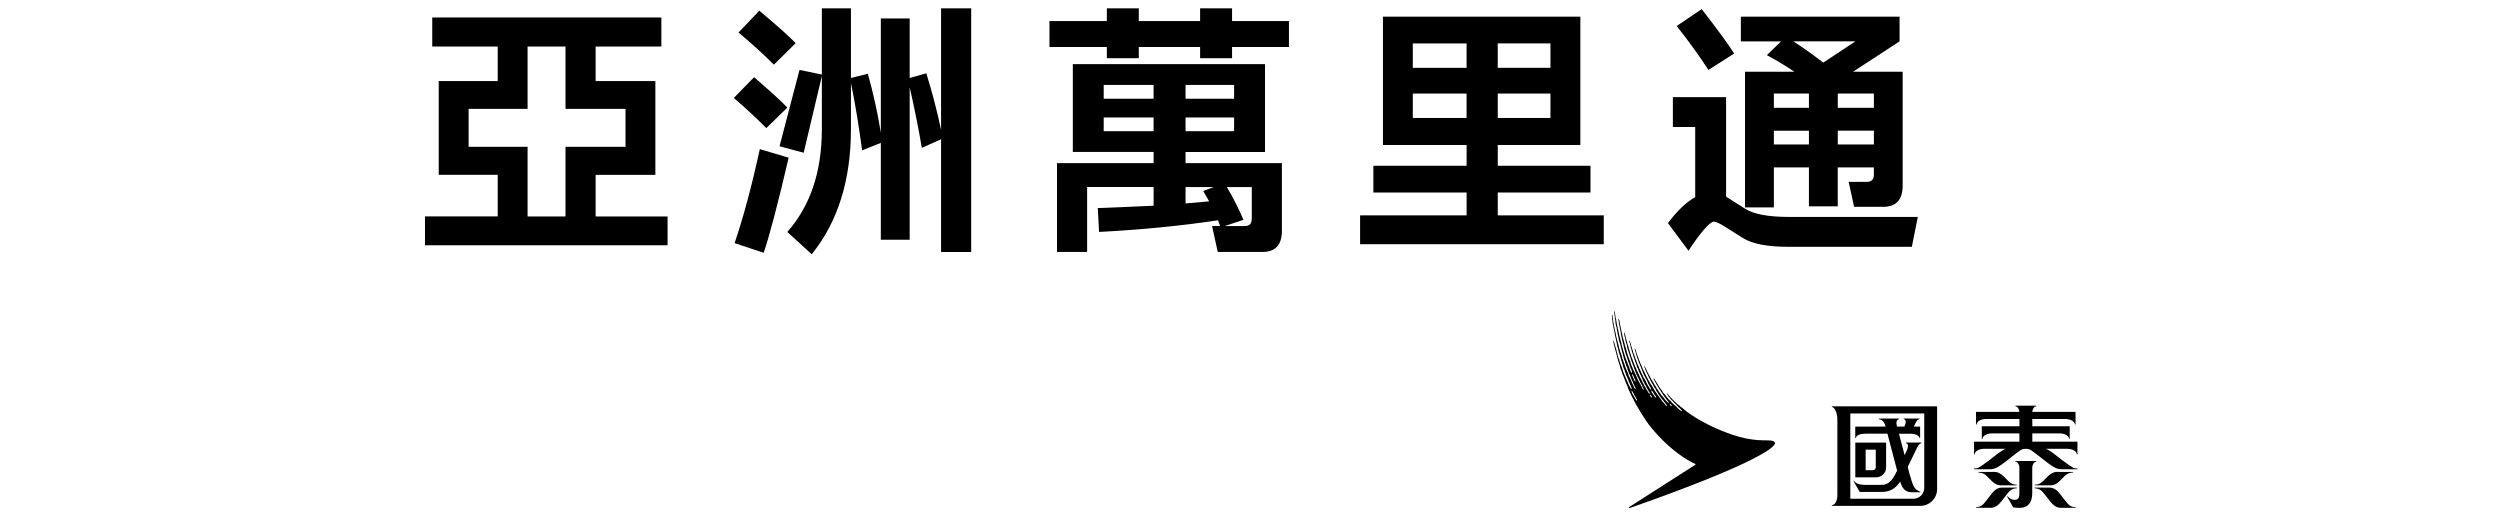
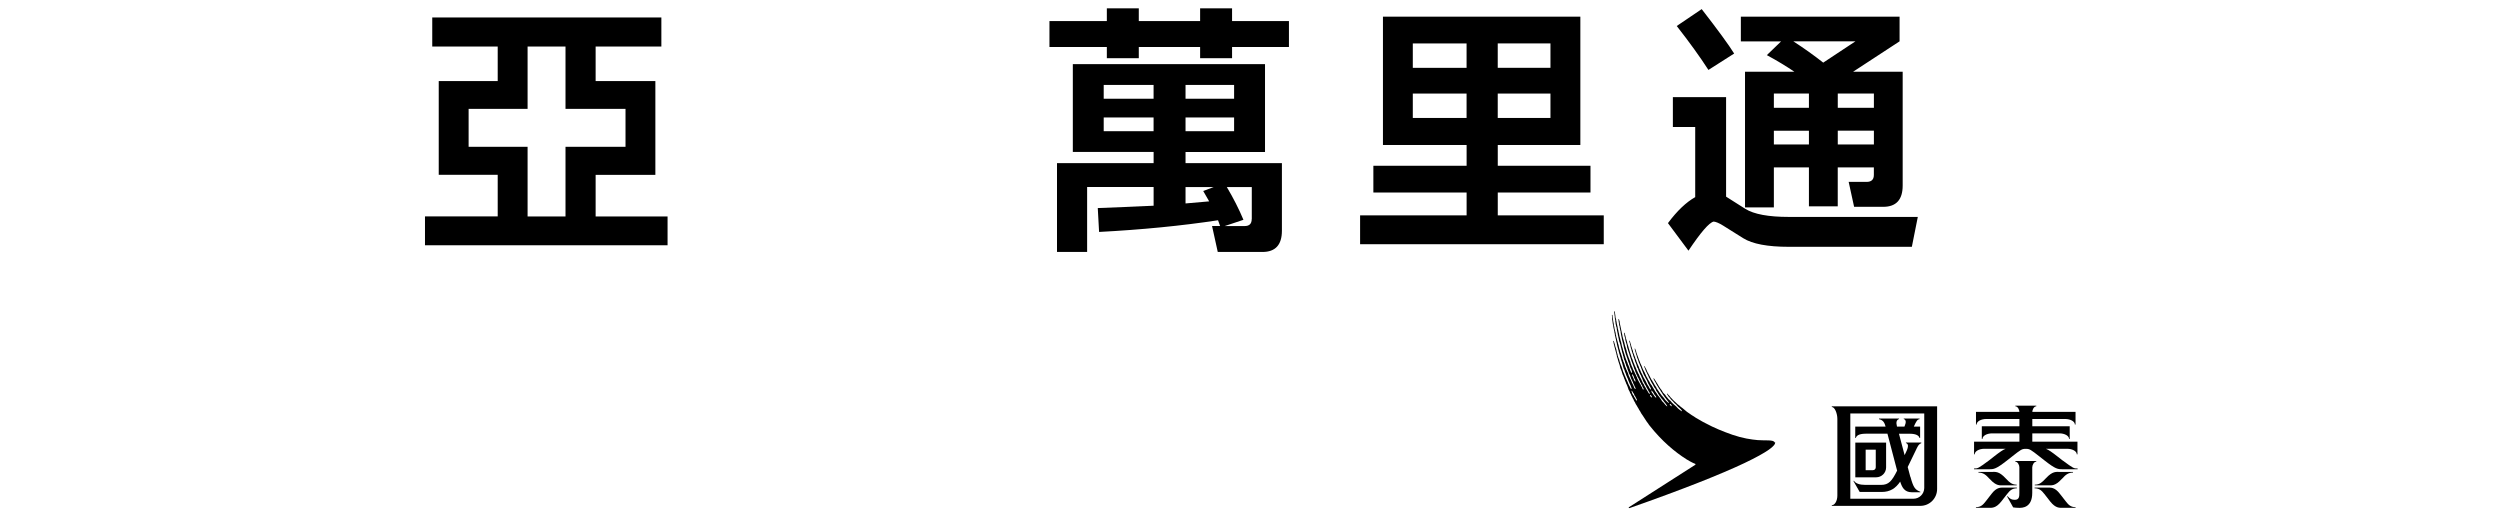
<svg xmlns="http://www.w3.org/2000/svg" width="300" height="62" viewBox="0 0 300 62" fill="none">
  <g clip-path="url(#clip0_27_1307)">
    <path d="M200.6 48.746C200.525 48.754 200.438 48.642 200.401 48.588C200.389 48.572 200.347 48.485 200.36 48.473C200.376 48.456 200.459 48.489 200.484 48.506C200.542 48.551 200.587 48.613 200.616 48.725C200.616 48.741 200.604 48.746 200.595 48.746M198.738 47.716C198.685 47.732 198.56 47.587 198.527 47.529C198.457 47.43 198.395 47.323 198.321 47.228C198.254 47.137 198.184 47.075 198.167 46.926C198.167 46.905 198.155 46.859 198.167 46.859C198.238 46.868 198.308 46.992 198.341 47.041C198.37 47.079 198.399 47.112 198.424 47.145C198.453 47.199 198.474 47.265 198.507 47.314C198.552 47.377 198.606 47.43 198.651 47.492C198.676 47.525 198.709 47.554 198.726 47.6C198.738 47.625 198.759 47.707 198.742 47.716M198.209 47.695C198.172 47.687 198.151 47.666 198.126 47.645C198.06 47.596 198.006 47.517 198.006 47.41C198.006 47.393 198.006 47.389 198.019 47.389C198.097 47.389 198.18 47.509 198.209 47.567C198.217 47.587 198.238 47.633 198.234 47.662C198.234 47.683 198.225 47.691 198.213 47.695M196.434 48.051C196.434 48.051 196.426 48.071 196.41 48.071C196.327 48.067 196.302 47.943 196.265 47.885C196.232 47.84 196.207 47.786 196.178 47.74C196.153 47.703 196.124 47.67 196.108 47.633C196.083 47.583 196.079 47.529 196.046 47.488C196.029 47.463 196.004 47.443 195.988 47.422C195.942 47.36 195.901 47.298 195.868 47.219C195.859 47.186 195.855 47.161 195.847 47.132C195.831 47.087 195.81 47.033 195.793 46.983C195.785 46.955 195.781 46.909 195.785 46.892C195.785 46.884 195.793 46.876 195.797 46.88C195.859 46.892 195.926 47.05 195.955 47.103C195.992 47.166 196.046 47.215 196.079 47.277C196.104 47.339 196.112 47.41 196.145 47.463C196.17 47.505 196.207 47.542 196.236 47.583C196.273 47.633 196.294 47.707 196.323 47.761C196.352 47.827 196.397 47.881 196.422 47.943C196.434 47.972 196.439 48.022 196.43 48.051M196.104 45.631C196.087 45.602 196.075 45.569 196.062 45.54C196.046 45.503 196.046 45.47 196.033 45.441C195.984 45.325 195.93 45.205 195.876 45.093C195.855 45.048 195.826 44.961 195.847 44.907C195.847 44.899 195.868 44.907 195.876 44.907C195.893 44.928 195.905 44.936 195.922 44.953C195.934 44.969 195.938 44.986 195.946 45.002C195.971 45.039 196.004 45.081 196.025 45.118C196.066 45.209 196.075 45.308 196.116 45.395C196.145 45.453 196.186 45.503 196.215 45.561C196.228 45.594 196.236 45.623 196.248 45.66C196.257 45.689 196.252 45.718 196.257 45.739C196.257 45.767 196.257 45.788 196.24 45.788C196.166 45.784 196.141 45.685 196.108 45.631M212.954 53.097C212.855 52.733 211.8 52.89 210.928 52.812C210.138 52.741 209.12 52.596 207.9 52.175C206.758 51.777 205.654 51.322 204.694 50.801C204.694 50.801 204.301 50.594 204.26 50.574C204.182 50.524 204.119 50.491 204.037 50.441C203.991 50.413 203.917 50.367 203.867 50.346C203.797 50.313 203.756 50.28 203.693 50.243C203.636 50.206 203.553 50.164 203.495 50.131C203.404 50.073 203.35 50.036 203.267 49.974C203.218 49.937 203.189 49.924 203.123 49.887C203.081 49.858 203.007 49.817 202.97 49.792C202.891 49.742 202.846 49.697 202.767 49.647C202.717 49.61 202.684 49.589 202.626 49.552C202.568 49.519 202.515 49.474 202.465 49.44C202.436 49.42 202.403 49.395 202.374 49.37C202.316 49.316 202.262 49.267 202.2 49.221C202.147 49.18 202.097 49.126 202.039 49.089C202.006 49.06 201.948 49.01 201.915 48.986C201.828 48.923 201.774 48.878 201.687 48.816C201.634 48.775 201.584 48.717 201.53 48.675C201.464 48.63 201.41 48.576 201.344 48.535C201.303 48.502 201.257 48.464 201.224 48.431C201.179 48.382 201.146 48.349 201.096 48.303C201.063 48.266 201.005 48.224 200.968 48.191C200.91 48.125 200.835 48.055 200.769 48.001C200.724 47.96 200.711 47.939 200.695 47.918C200.682 47.898 200.662 47.877 200.633 47.848L200.571 47.786C200.571 47.786 200.538 47.757 200.492 47.712C200.475 47.695 200.451 47.658 200.426 47.625C200.405 47.596 200.384 47.567 200.372 47.554C200.327 47.505 200.298 47.48 200.269 47.447C200.248 47.422 200.223 47.397 200.194 47.372C200.178 47.352 200.161 47.331 200.153 47.31C200.14 47.29 200.124 47.269 200.112 47.252C200.083 47.219 200.066 47.232 200.058 47.236C200.041 47.252 200.037 47.277 200.058 47.314C200.078 47.356 200.111 47.401 200.132 47.43C200.132 47.438 200.14 47.443 200.145 47.447C200.153 47.463 200.161 47.476 200.165 47.488C200.178 47.509 200.19 47.529 200.202 47.55C200.24 47.596 200.277 47.629 200.306 47.662L200.343 47.699C200.364 47.724 200.384 47.749 200.401 47.773C200.422 47.803 200.438 47.831 200.463 47.86C200.475 47.869 200.484 47.881 200.496 47.898C200.504 47.914 200.517 47.927 200.529 47.943C200.546 47.96 200.566 47.98 200.587 48.001C200.62 48.034 200.653 48.067 200.682 48.092C200.707 48.113 200.732 48.142 200.761 48.166C200.823 48.241 200.893 48.319 200.951 48.39C200.984 48.431 201.042 48.464 201.084 48.493C201.133 48.526 201.162 48.576 201.195 48.617C201.224 48.65 201.278 48.696 201.303 48.733C201.369 48.816 201.414 48.861 201.497 48.919C201.547 48.961 201.588 48.99 201.629 49.043C201.654 49.072 201.725 49.147 201.754 49.176C201.824 49.267 201.853 49.349 201.845 49.349C201.795 49.362 201.679 49.258 201.613 49.217C201.555 49.18 201.547 49.163 201.493 49.122C201.476 49.109 201.394 49.047 201.365 49.014C201.34 48.99 201.278 48.928 201.257 48.899C201.162 48.775 201.125 48.766 201.013 48.663C200.93 48.58 200.831 48.51 200.753 48.435C200.728 48.415 200.703 48.386 200.682 48.361C200.657 48.332 200.624 48.307 200.604 48.286C200.562 48.237 200.517 48.15 200.471 48.113C200.422 48.075 200.389 48.047 200.343 48.009C200.322 48.001 200.31 47.98 200.293 47.964C200.269 47.947 200.24 47.927 200.223 47.902C200.169 47.836 200.116 47.765 200.062 47.699C200.037 47.662 200 47.637 199.975 47.604C199.921 47.529 199.876 47.455 199.822 47.381C199.748 47.281 199.64 47.211 199.566 47.116C199.495 47.017 199.446 46.897 199.379 46.793C199.35 46.744 199.301 46.711 199.268 46.669C199.247 46.64 199.239 46.611 199.218 46.582C199.181 46.529 199.139 46.471 199.098 46.413C199.048 46.342 199.015 46.26 198.966 46.185C198.957 46.173 198.937 46.127 198.912 46.086C198.879 46.045 198.85 46.003 198.817 45.95C198.784 45.896 198.767 45.863 198.742 45.821C198.713 45.784 198.701 45.747 198.68 45.722C198.664 45.697 198.631 45.648 198.618 45.627C198.569 45.561 198.56 45.523 198.511 45.457C198.482 45.42 198.449 45.387 198.428 45.399C198.407 45.416 198.412 45.437 198.42 45.457C198.436 45.515 198.436 45.507 198.461 45.548C198.498 45.614 198.511 45.648 198.552 45.71C198.569 45.743 198.602 45.809 198.631 45.85C198.66 45.887 198.68 45.929 198.701 45.962C198.718 45.999 198.747 46.082 198.78 46.119C198.8 46.144 198.829 46.202 198.846 46.239C198.887 46.318 198.937 46.38 198.978 46.438C199.007 46.487 199.032 46.541 199.057 46.591C199.111 46.673 199.177 46.748 199.23 46.831L199.326 47.004C199.359 47.054 199.404 47.091 199.433 47.141C199.475 47.199 199.495 47.261 199.532 47.319C199.561 47.368 199.603 47.405 199.632 47.455C199.685 47.534 199.735 47.604 199.785 47.678C199.818 47.72 199.855 47.753 199.884 47.794C199.925 47.852 199.958 47.914 200 47.96C200.049 48.009 200.062 48.038 200.103 48.08C200.165 48.154 200.306 48.361 200.285 48.361C200.198 48.373 200.033 48.183 199.958 48.117C199.905 48.063 199.847 48.022 199.81 47.972C199.756 47.894 199.714 47.811 199.661 47.74C199.64 47.712 199.603 47.691 199.586 47.666C199.545 47.616 199.512 47.567 199.466 47.521C199.446 47.505 199.425 47.492 199.412 47.472C199.342 47.381 199.288 47.29 199.218 47.199C199.193 47.161 199.156 47.128 199.131 47.091C199.111 47.062 199.098 47.033 199.077 47C199.053 46.959 199.015 46.917 198.991 46.876C198.97 46.847 198.957 46.814 198.937 46.789C198.904 46.731 198.854 46.686 198.817 46.632C198.788 46.587 198.784 46.533 198.755 46.483C198.68 46.371 198.598 46.256 198.527 46.14C198.511 46.111 198.498 46.078 198.482 46.045C198.424 45.954 198.37 45.854 198.308 45.759C198.287 45.726 198.279 45.685 198.254 45.656C198.23 45.61 198.188 45.581 198.163 45.54C198.139 45.507 198.13 45.474 198.114 45.441C198.093 45.391 198.064 45.342 198.039 45.3C198.023 45.267 198.014 45.238 197.998 45.213C197.932 45.106 197.87 44.99 197.816 44.866C197.783 44.8 197.737 44.746 197.708 44.68C197.675 44.609 197.642 44.535 197.609 44.469C197.588 44.423 197.572 44.374 197.559 44.328C197.522 44.249 197.468 44.187 197.435 44.113C197.411 44.063 197.398 44.014 197.377 43.972C197.361 43.947 197.34 43.923 197.32 43.935C197.303 43.947 197.299 43.968 197.311 44.01C197.332 44.092 197.373 44.175 197.394 44.221C197.435 44.307 197.452 44.403 197.493 44.489C197.514 44.539 197.547 44.584 197.568 44.634L197.684 44.882C197.704 44.928 197.725 44.973 197.75 45.015C197.762 45.044 197.783 45.069 197.795 45.093C197.82 45.155 197.828 45.209 197.853 45.267C197.886 45.325 197.928 45.37 197.948 45.428C198.085 45.71 198.221 45.987 198.387 46.239C198.432 46.309 198.453 46.396 198.498 46.467C198.548 46.541 198.61 46.595 198.66 46.669C198.697 46.731 198.709 46.81 198.738 46.872C198.796 46.967 198.862 47.05 198.92 47.137C198.937 47.166 198.941 47.19 198.957 47.215C198.978 47.252 199.011 47.29 199.032 47.323C199.061 47.372 199.077 47.422 199.111 47.463C199.148 47.513 199.193 47.55 199.226 47.596C199.272 47.658 199.301 47.724 199.346 47.782C199.379 47.823 199.425 47.852 199.454 47.894C199.503 47.96 199.677 48.179 199.727 48.249C199.801 48.344 199.934 48.485 200 48.613C200.02 48.655 200.087 48.741 200.07 48.762C200.033 48.791 199.867 48.605 199.839 48.576C199.768 48.506 199.706 48.415 199.648 48.34C199.632 48.319 199.466 48.166 199.454 48.146C199.437 48.125 199.425 48.1 199.408 48.075C199.359 48.009 199.334 47.931 199.284 47.864C199.264 47.84 199.235 47.819 199.214 47.794C199.177 47.745 199.152 47.687 199.115 47.637C199.057 47.559 198.982 47.492 198.924 47.41C198.858 47.327 198.813 47.223 198.751 47.137C198.718 47.095 198.68 47.058 198.651 47.013C198.635 46.992 198.631 46.971 198.618 46.95C198.594 46.917 198.56 46.876 198.548 46.835C198.527 46.797 198.515 46.768 198.494 46.735C198.428 46.632 198.362 46.52 198.296 46.413C198.267 46.367 198.246 46.313 198.217 46.268C198.167 46.194 198.101 46.127 198.052 46.045C197.99 45.954 197.961 45.842 197.903 45.751C197.861 45.689 197.816 45.635 197.779 45.573C197.733 45.507 197.712 45.428 197.679 45.362C197.642 45.3 197.597 45.242 197.568 45.184C197.535 45.114 197.514 45.052 197.485 44.982C197.464 44.944 197.44 44.907 197.423 44.87C197.402 44.824 197.394 44.775 197.373 44.729C197.315 44.601 197.229 44.481 197.171 44.357C197.125 44.266 197.088 44.171 197.055 44.076C197.038 44.022 197.026 43.972 197.001 43.923C196.947 43.807 196.885 43.683 196.831 43.563C196.811 43.501 196.786 43.439 196.765 43.381C196.765 43.36 196.757 43.344 196.749 43.327C196.724 43.273 196.695 43.22 196.674 43.166C196.649 43.1 196.629 43.038 196.608 42.971C196.525 42.769 196.451 42.537 196.372 42.322C196.364 42.281 196.36 42.235 196.343 42.194C196.306 42.082 196.265 41.97 196.223 41.859C196.199 41.801 196.145 41.822 196.161 41.879C196.178 41.954 196.19 41.975 196.199 42.032C196.207 42.066 196.211 42.094 196.219 42.123C196.228 42.161 196.248 42.202 196.261 42.235C196.281 42.301 196.285 42.363 196.306 42.43C196.339 42.516 196.368 42.603 196.401 42.694C196.41 42.736 196.418 42.781 196.426 42.831C196.443 42.872 196.459 42.918 196.472 42.955C196.517 43.066 196.563 43.17 196.6 43.286C196.616 43.348 196.633 43.41 196.649 43.476C196.67 43.513 196.695 43.546 196.707 43.584C196.724 43.612 196.728 43.642 196.74 43.675C196.769 43.745 196.798 43.819 196.827 43.89C196.856 43.947 196.889 44.01 196.914 44.072C196.927 44.101 196.927 44.125 196.935 44.154C197.001 44.345 197.08 44.543 197.158 44.717C197.179 44.762 197.187 44.808 197.204 44.853C197.22 44.891 197.245 44.928 197.262 44.965C197.27 44.99 197.278 45.015 197.291 45.039C197.315 45.089 197.357 45.135 197.382 45.184C197.452 45.329 197.514 45.47 197.597 45.594C197.679 45.705 197.712 45.863 197.775 46.003C197.808 46.065 197.841 46.123 197.878 46.177C197.899 46.206 197.911 46.243 197.923 46.272C197.961 46.342 197.981 46.404 198.035 46.467C198.072 46.52 198.068 46.537 198.097 46.607C198.105 46.628 198.143 46.764 198.134 46.764C198.122 46.773 198.056 46.731 198.035 46.702C198.002 46.669 197.952 46.624 197.919 46.549C197.903 46.508 197.87 46.446 197.853 46.409C197.812 46.318 197.737 46.243 197.688 46.16C197.655 46.115 197.638 46.057 197.613 46.003C197.568 45.908 197.518 45.809 197.473 45.71C197.452 45.668 197.423 45.631 197.398 45.594C197.373 45.556 197.361 45.515 197.336 45.474C197.286 45.391 197.224 45.3 197.183 45.209C197.15 45.139 197.133 45.073 197.104 45.006C197.096 44.986 197.076 44.965 197.063 44.944C197.042 44.911 197.034 44.874 197.013 44.837C196.989 44.783 196.956 44.738 196.931 44.684C196.881 44.58 196.852 44.473 196.807 44.374C196.782 44.32 196.745 44.278 196.724 44.233C196.691 44.158 196.687 44.068 196.645 43.993C196.558 43.79 196.455 43.584 196.376 43.364C196.364 43.327 196.36 43.286 196.352 43.253C196.319 43.157 196.273 43.071 196.236 42.984C196.219 42.942 196.219 42.905 196.207 42.864C196.182 42.798 196.153 42.731 196.128 42.674C196.12 42.653 196.12 42.628 196.112 42.607C196.087 42.55 196.07 42.479 196.041 42.421C196.025 42.388 196 42.355 195.992 42.322C195.967 42.26 195.971 42.185 195.955 42.123C195.922 42.037 195.888 41.941 195.855 41.859C195.839 41.809 195.835 41.76 195.814 41.71C195.793 41.652 195.773 41.586 195.752 41.532C195.727 41.47 195.731 41.412 195.711 41.346C195.698 41.296 195.677 41.247 195.661 41.205C195.632 41.118 195.62 41.027 195.591 40.953C195.591 40.941 195.582 40.924 195.574 40.912C195.566 40.887 195.549 40.866 195.529 40.874C195.504 40.883 195.504 40.916 195.504 40.936C195.512 40.994 195.533 41.052 195.553 41.102C195.57 41.151 195.582 41.209 195.595 41.259C195.603 41.296 195.603 41.329 195.611 41.362C195.624 41.412 195.64 41.458 195.657 41.507C195.669 41.553 195.665 41.602 195.673 41.639C195.706 41.743 195.74 41.863 195.773 41.962C195.789 42.016 195.793 42.074 195.806 42.115C195.826 42.173 195.843 42.227 195.864 42.276C195.88 42.326 195.884 42.363 195.901 42.405C195.922 42.454 195.946 42.496 195.963 42.55C195.979 42.611 195.979 42.678 196 42.736C196.041 42.839 196.083 42.93 196.116 43.029C196.128 43.062 196.132 43.1 196.145 43.137C196.178 43.22 196.199 43.306 196.223 43.389C196.269 43.505 196.327 43.621 196.364 43.737C196.41 43.852 196.418 43.989 196.463 44.096C196.488 44.15 196.538 44.183 196.563 44.233C196.583 44.27 196.575 44.303 196.587 44.345C196.6 44.39 196.621 44.431 196.637 44.473C196.649 44.514 196.658 44.547 196.67 44.584C196.691 44.63 196.724 44.671 196.736 44.713C196.769 44.783 196.786 44.858 196.823 44.915C196.852 44.961 196.889 45.006 196.918 45.06C196.947 45.118 196.956 45.18 196.976 45.238C197.018 45.325 197.067 45.408 197.096 45.499C197.129 45.577 197.138 45.668 197.179 45.739C197.216 45.813 197.266 45.879 197.307 45.95C197.332 46.003 197.353 46.053 197.377 46.111C197.398 46.148 197.435 46.189 197.464 46.235C197.493 46.289 197.526 46.347 197.547 46.4C197.568 46.446 197.576 46.483 197.597 46.52C197.634 46.574 197.663 46.624 197.696 46.678C197.729 46.727 197.762 46.789 197.787 46.847C197.808 46.897 197.824 46.938 197.849 46.979C197.878 47.017 197.915 47.054 197.936 47.091C197.961 47.132 197.994 47.269 197.977 47.273C197.952 47.285 197.87 47.207 197.845 47.178C197.783 47.095 197.746 46.992 197.692 46.909C197.626 46.818 197.588 46.768 197.539 46.665C197.51 46.603 197.46 46.5 197.423 46.442C197.39 46.392 197.344 46.347 197.32 46.289C197.299 46.243 197.286 46.185 197.266 46.14C197.233 46.074 197.171 46.028 197.142 45.966C197.1 45.887 197.088 45.809 197.047 45.734C197.03 45.701 197.001 45.664 196.989 45.627C196.968 45.581 196.956 45.536 196.935 45.49C196.889 45.395 196.823 45.321 196.786 45.226C196.736 45.13 196.712 45.031 196.662 44.928C196.637 44.878 196.596 44.833 196.571 44.779C196.534 44.709 196.521 44.638 196.484 44.568C196.463 44.527 196.434 44.485 196.414 44.444C196.385 44.386 196.376 44.316 196.348 44.254C196.281 44.109 196.219 43.968 196.153 43.824C196.128 43.766 196.124 43.712 196.095 43.654C196.075 43.604 196.046 43.563 196.025 43.509C195.971 43.385 195.95 43.236 195.893 43.112C195.864 43.046 195.831 42.988 195.802 42.922C195.764 42.81 195.744 42.703 195.706 42.591C195.644 42.421 195.595 42.243 195.537 42.082C195.52 42.028 195.516 41.983 195.5 41.929C195.479 41.879 195.462 41.83 195.446 41.78C195.433 41.743 195.425 41.681 195.413 41.631C195.367 41.486 195.326 41.346 195.276 41.201C195.268 41.164 195.264 41.106 195.251 41.06C195.247 41.036 195.231 41.007 195.227 40.986C195.214 40.953 195.214 40.928 195.206 40.891C195.165 40.788 195.14 40.663 195.103 40.56C195.094 40.527 195.094 40.481 195.082 40.44C195.032 40.295 195.012 40.109 194.954 39.973C194.941 39.948 194.925 39.919 194.896 39.927C194.867 39.935 194.875 39.964 194.875 39.985C194.883 40.055 194.908 40.113 194.921 40.171C194.925 40.196 194.925 40.229 194.925 40.258C194.933 40.287 194.937 40.32 194.945 40.341C194.974 40.432 195.003 40.535 195.028 40.622C195.036 40.663 195.028 40.73 195.04 40.775C195.078 40.916 195.107 41.085 195.16 41.214C195.21 41.325 195.218 41.466 195.247 41.59C195.26 41.644 195.264 41.697 195.268 41.751C195.28 41.801 195.309 41.842 195.326 41.884C195.338 41.917 195.338 41.946 195.351 41.975C195.376 42.066 195.396 42.157 195.433 42.243C195.454 42.306 195.487 42.367 195.508 42.43C195.52 42.454 195.516 42.479 195.524 42.508C195.541 42.57 195.553 42.632 195.574 42.694C195.615 42.814 195.657 42.951 195.702 43.071C195.727 43.141 195.735 43.207 195.76 43.273C195.855 43.534 195.959 43.803 196.05 44.063C196.07 44.121 196.083 44.179 196.099 44.233C196.12 44.295 196.157 44.349 196.182 44.398C196.215 44.469 196.219 44.539 196.248 44.614C196.281 44.696 196.323 44.762 196.352 44.849C196.368 44.891 196.385 44.936 196.401 44.977C196.418 45.011 196.447 45.039 196.463 45.069C196.484 45.122 196.488 45.193 196.517 45.242C196.542 45.296 196.587 45.337 196.616 45.387C196.649 45.432 196.649 45.486 196.674 45.54C196.716 45.619 196.757 45.693 196.794 45.78C196.811 45.817 196.819 45.85 196.836 45.883C196.852 45.92 196.885 45.962 196.902 45.999H196.906C196.906 46.007 196.906 46.016 196.914 46.024C196.914 46.045 196.922 46.065 196.931 46.078C196.939 46.102 196.968 46.14 196.976 46.156C196.985 46.165 197.001 46.185 197.018 46.206C197.026 46.214 197.034 46.222 197.038 46.235C197.076 46.289 197.076 46.367 197.104 46.425C197.133 46.487 197.183 46.533 197.212 46.591C197.233 46.64 197.245 46.756 197.22 46.756C197.1 46.756 197.092 46.591 197.055 46.504C197.018 46.433 196.972 46.376 196.935 46.309C196.927 46.297 196.914 46.272 196.906 46.243C196.898 46.222 196.885 46.198 196.877 46.177C196.86 46.144 196.86 46.148 196.852 46.127C196.84 46.107 196.807 46.065 196.794 46.041C196.745 45.966 196.716 45.863 196.678 45.813C196.662 45.784 196.637 45.755 196.621 45.726C196.592 45.681 196.575 45.623 196.55 45.569C196.525 45.523 196.492 45.478 196.472 45.428C196.443 45.37 196.439 45.296 196.414 45.234C196.397 45.201 196.372 45.168 196.356 45.139C196.323 45.069 196.302 44.994 196.269 44.928C196.252 44.895 196.228 44.866 196.211 44.833C196.186 44.775 196.17 44.717 196.141 44.659C196.079 44.547 196.013 44.427 195.959 44.307C195.93 44.233 195.917 44.163 195.884 44.096C195.859 44.038 195.822 43.977 195.797 43.923C195.781 43.886 195.773 43.848 195.76 43.807C195.735 43.737 195.706 43.67 195.677 43.604C195.661 43.563 195.649 43.459 195.64 43.418C195.62 43.368 195.595 43.315 195.574 43.269C195.541 43.195 195.529 43.12 195.495 43.046C195.471 42.992 195.446 42.93 195.421 42.872C195.4 42.822 195.4 42.777 195.38 42.731C195.363 42.698 195.342 42.657 195.33 42.62C195.309 42.578 195.301 42.508 195.289 42.45C195.268 42.388 195.239 42.326 195.222 42.264C195.206 42.219 195.206 42.111 195.194 42.082C195.127 41.892 195.069 41.681 195.007 41.486C194.983 41.4 194.97 41.309 194.941 41.222C194.933 41.185 194.933 41.143 194.921 41.106C194.904 41.052 194.879 40.99 194.863 40.941C194.85 40.899 194.846 40.858 194.838 40.821C194.825 40.779 194.805 40.738 194.792 40.697C194.755 40.581 194.734 40.457 194.701 40.345C194.685 40.295 194.685 40.233 194.677 40.192C194.631 40.051 194.619 39.894 194.581 39.741C194.573 39.7 194.561 39.658 194.552 39.617C194.482 39.344 194.449 39.038 194.37 38.773C194.354 38.724 194.37 38.661 194.362 38.604C194.341 38.541 194.325 38.488 194.308 38.434C194.3 38.405 194.3 38.384 194.292 38.355C194.275 38.306 194.255 38.273 194.234 38.277C194.205 38.289 194.209 38.318 194.209 38.355C194.213 38.417 194.222 38.467 194.234 38.517C194.242 38.562 194.234 38.595 194.246 38.633C194.271 38.715 194.284 38.835 194.292 38.914C194.3 38.947 194.296 38.988 194.304 39.03C194.313 39.067 194.341 39.125 194.354 39.162C194.362 39.22 194.362 39.294 194.37 39.352C194.383 39.406 194.395 39.456 194.412 39.505C194.424 39.547 194.412 39.588 194.428 39.629C194.441 39.671 194.466 39.708 194.47 39.749C194.478 39.803 194.47 39.873 194.482 39.915C194.544 40.159 194.561 40.44 194.631 40.676C194.639 40.713 194.639 40.746 194.648 40.775C194.71 40.978 194.751 41.197 194.813 41.4C194.821 41.429 194.821 41.462 194.83 41.499C194.85 41.569 194.867 41.648 194.879 41.718C194.892 41.751 194.892 41.78 194.896 41.809C194.916 41.888 194.945 41.958 194.97 42.032C194.983 42.07 194.983 42.099 194.991 42.136C194.999 42.165 195.012 42.198 195.02 42.223C195.032 42.268 195.028 42.31 195.04 42.343C195.049 42.367 195.069 42.392 195.078 42.417C195.086 42.459 195.094 42.5 195.107 42.545C195.123 42.599 195.148 42.649 195.173 42.698C195.189 42.74 195.189 42.781 195.206 42.822C195.239 42.897 195.268 42.98 195.293 43.054C195.318 43.116 195.322 43.178 195.347 43.244C195.363 43.286 195.38 43.327 195.392 43.368C195.404 43.402 195.409 43.431 195.421 43.468C195.433 43.501 195.467 43.55 195.487 43.588C195.504 43.633 195.495 43.691 195.512 43.741C195.529 43.79 195.553 43.828 195.574 43.873C195.591 43.923 195.591 43.964 195.599 44.014C195.611 44.051 195.636 44.084 195.653 44.117C195.669 44.154 195.682 44.196 195.698 44.233C195.706 44.262 195.731 44.287 195.744 44.316C195.764 44.361 195.781 44.407 195.797 44.456C195.826 44.518 195.831 44.605 195.851 44.68C195.859 44.7 195.851 44.754 195.839 44.758C195.81 44.762 195.773 44.713 195.752 44.684C195.719 44.634 195.682 44.576 195.657 44.514C195.649 44.489 195.64 44.469 195.636 44.448C195.62 44.398 195.599 44.34 195.578 44.287C195.566 44.258 195.545 44.221 195.533 44.187C195.516 44.138 195.524 44.08 195.504 44.038C195.487 44.001 195.458 43.977 195.442 43.939C195.429 43.906 195.425 43.869 195.413 43.84C195.396 43.799 195.376 43.766 195.351 43.728C195.334 43.691 195.334 43.658 195.322 43.612C195.305 43.563 195.293 43.513 195.272 43.472C195.251 43.422 195.222 43.381 195.202 43.327C195.194 43.302 195.185 43.278 195.177 43.248C195.165 43.211 195.144 43.17 195.131 43.141C195.123 43.112 195.119 43.083 195.107 43.058C195.086 43.017 195.065 42.975 195.053 42.934C195.04 42.897 195.036 42.864 195.024 42.827C195.003 42.765 194.983 42.698 194.962 42.636C194.945 42.587 194.945 42.541 194.929 42.496C194.908 42.442 194.887 42.388 194.867 42.334C194.85 42.289 194.846 42.239 194.834 42.198C194.813 42.136 194.784 42.086 194.763 42.024C194.751 41.975 194.751 41.925 194.743 41.879C194.705 41.764 194.668 41.639 194.631 41.524C194.594 41.391 194.586 41.242 194.548 41.11C194.523 41.019 194.49 40.928 194.461 40.837C194.449 40.788 194.449 40.742 194.437 40.692C194.408 40.593 194.375 40.452 194.337 40.345C194.317 40.287 194.321 40.229 194.304 40.167C194.288 40.105 194.284 40.035 194.267 39.968C194.25 39.927 194.238 39.902 194.23 39.849C194.217 39.799 194.217 39.737 194.209 39.696C194.201 39.654 194.131 39.427 194.126 39.381C194.118 39.34 194.118 39.261 194.114 39.236C194.11 39.216 194.073 39.112 194.073 39.092C194.064 39.063 194.064 39.034 194.052 38.98C194.044 38.926 194.015 38.819 194.006 38.785C193.998 38.752 193.998 38.686 193.994 38.657C193.986 38.62 193.965 38.546 193.953 38.492C193.932 38.426 193.953 38.355 193.928 38.293C193.915 38.244 193.895 38.202 193.878 38.157C193.87 38.12 193.858 38.07 193.858 38.045C193.849 38.012 193.849 37.938 193.849 37.913C193.849 37.876 193.833 37.813 193.829 37.76C193.824 37.689 193.808 37.607 193.795 37.565C193.787 37.536 193.791 37.503 193.787 37.483C193.767 37.412 193.746 37.342 193.709 37.35C193.684 37.35 193.671 37.375 193.684 37.425C193.7 37.478 193.704 37.524 193.717 37.582C193.729 37.611 193.729 37.685 193.733 37.71C193.733 37.752 193.733 37.76 193.742 37.797C193.742 37.813 193.75 37.851 193.75 37.867C193.758 37.892 193.767 37.929 193.767 37.95V38.037C193.767 38.058 193.767 38.066 193.771 38.099C193.783 38.132 193.783 38.136 193.787 38.165C193.787 38.19 193.787 38.215 193.787 38.231C193.787 38.256 193.791 38.277 193.8 38.306C193.816 38.355 193.849 38.422 193.837 38.492C193.82 38.571 193.845 38.641 193.862 38.703C193.87 38.748 193.862 38.794 193.87 38.831L193.911 39.005C193.924 39.059 193.92 39.1 193.932 39.141C193.949 39.207 193.994 39.294 193.998 39.319C194.006 39.352 193.998 39.427 194.011 39.476C194.019 39.526 194.031 39.58 194.035 39.613C194.04 39.642 194.035 39.658 194.04 39.679C194.04 39.704 194.077 39.811 194.081 39.84C194.089 39.873 194.085 39.886 194.093 39.915C194.102 39.944 194.126 40.064 194.131 40.101C194.139 40.138 194.131 40.163 194.139 40.2C194.155 40.262 194.18 40.312 194.188 40.366C194.201 40.411 194.197 40.436 194.201 40.469C194.213 40.523 194.23 40.568 194.242 40.618C194.25 40.659 194.25 40.697 194.259 40.734C194.275 40.821 194.288 40.907 194.313 40.99C194.329 41.04 194.358 41.089 194.375 41.135C194.387 41.18 194.391 41.226 194.404 41.267C194.416 41.309 194.441 41.342 194.453 41.387C194.461 41.416 194.457 41.453 194.466 41.491C194.478 41.532 194.499 41.569 194.503 41.615C194.515 41.644 194.507 41.673 194.515 41.706C194.528 41.743 194.544 41.772 194.552 41.805C194.561 41.85 194.561 41.9 194.573 41.937C194.586 41.991 194.606 42.041 194.623 42.086C194.639 42.132 194.635 42.177 194.643 42.227C194.672 42.33 194.71 42.446 194.743 42.541C194.759 42.591 194.755 42.649 194.772 42.703C194.788 42.74 194.805 42.765 194.821 42.798C194.834 42.831 194.825 42.868 194.834 42.905C194.85 42.971 194.863 43.054 194.883 43.116C194.904 43.187 194.945 43.244 194.974 43.311C194.999 43.381 195.003 43.455 195.024 43.526C195.049 43.588 195.078 43.65 195.103 43.703C195.123 43.757 195.119 43.824 195.14 43.877C195.156 43.939 195.198 43.981 195.222 44.043C195.251 44.109 195.268 44.179 195.289 44.245C195.297 44.274 195.301 44.303 195.309 44.336C195.338 44.423 195.384 44.498 195.413 44.58C195.425 44.622 195.429 44.655 195.438 44.688C195.458 44.75 195.487 44.812 195.512 44.874C195.537 44.924 195.57 44.973 195.595 45.027C195.62 45.077 195.62 45.126 195.644 45.176C195.661 45.226 195.682 45.279 195.702 45.325C195.715 45.358 195.715 45.383 195.731 45.416C195.789 45.548 195.864 45.681 195.926 45.817C195.963 45.887 195.975 45.966 196.008 46.041C196.037 46.102 196.066 46.152 196.095 46.214C196.112 46.256 196.116 46.293 196.137 46.33C196.17 46.4 196.215 46.475 196.248 46.549C196.257 46.566 196.281 46.64 196.269 46.673C196.269 46.673 196.265 46.682 196.261 46.682C196.24 46.69 196.19 46.653 196.17 46.628C196.083 46.541 196.066 46.384 196.013 46.272C195.996 46.243 195.975 46.206 195.955 46.173C195.946 46.148 195.942 46.127 195.93 46.107C195.888 46.032 195.847 45.974 195.814 45.896C195.789 45.842 195.785 45.78 195.764 45.73C195.661 45.519 195.549 45.312 195.458 45.102C195.413 45.006 195.404 44.895 195.367 44.787C195.342 44.725 195.305 44.675 195.28 44.618C195.26 44.572 195.256 44.523 195.231 44.477C195.202 44.415 195.16 44.361 195.14 44.291C195.123 44.249 195.119 44.204 195.103 44.167C195.082 44.117 195.049 44.08 195.032 44.038C195.003 43.968 194.999 43.902 194.974 43.828C194.962 43.79 194.949 43.745 194.933 43.708C194.921 43.675 194.916 43.637 194.908 43.604C194.879 43.522 194.834 43.451 194.801 43.373C194.78 43.315 194.784 43.248 194.763 43.195C194.743 43.149 194.705 43.116 194.685 43.071C194.668 43.021 194.685 42.963 194.668 42.909C194.652 42.856 194.631 42.806 194.614 42.756C194.606 42.719 194.602 42.69 194.59 42.661C194.565 42.591 194.54 42.529 194.519 42.467C194.507 42.43 194.507 42.401 194.495 42.367C194.478 42.33 194.445 42.297 194.432 42.252C194.416 42.19 194.412 42.123 194.395 42.057C194.366 41.979 194.337 41.908 194.317 41.83C194.304 41.805 194.304 41.78 194.3 41.751C194.279 41.677 194.267 41.598 194.25 41.528C194.238 41.491 194.242 41.462 194.234 41.429C194.213 41.362 194.188 41.292 194.168 41.23C194.155 41.185 194.151 41.143 194.143 41.106C194.114 40.998 194.081 40.874 194.048 40.771C194.04 40.738 194.048 40.713 194.031 40.684C194.011 40.601 193.973 40.502 193.957 40.423C193.949 40.374 193.949 40.324 193.936 40.283C193.924 40.225 193.903 40.171 193.891 40.117C193.891 40.089 193.891 40.068 193.891 40.051C193.882 40.014 193.882 39.973 193.874 39.944C193.837 39.795 193.779 39.617 193.75 39.468C193.733 39.414 193.733 39.361 193.729 39.311C193.721 39.27 193.721 39.228 193.709 39.191C193.696 39.15 193.68 39.112 193.671 39.071C193.663 39.009 193.663 38.947 193.651 38.885C193.651 38.877 193.651 38.877 193.651 38.868C193.642 38.794 193.601 38.641 193.593 38.579C193.58 38.504 193.572 38.434 193.564 38.359C193.564 38.314 193.551 38.264 193.547 38.215C193.535 38.14 193.514 38.07 193.51 37.995C193.506 37.942 193.51 37.896 193.502 37.855C193.502 37.822 193.494 37.776 193.46 37.776C193.427 37.776 193.432 37.818 193.427 37.851C193.427 37.929 193.44 38.033 193.448 38.078C193.46 38.169 193.448 38.256 193.46 38.347C193.469 38.401 193.485 38.45 193.489 38.496C193.502 38.583 193.51 38.674 193.518 38.752C193.523 38.798 193.527 38.835 193.535 38.872C193.535 38.877 193.535 38.881 193.539 38.885V38.897C193.539 38.897 193.547 38.934 193.556 38.947C193.564 38.98 193.564 39.005 193.572 39.042C193.601 39.145 193.593 39.253 193.622 39.352C193.659 39.497 193.68 39.654 193.725 39.803C193.738 39.844 193.725 39.886 193.738 39.931C193.754 39.977 193.767 40.022 193.775 40.064C193.787 40.121 193.775 40.175 193.791 40.229C193.804 40.283 193.82 40.333 193.833 40.382C193.853 40.44 193.853 40.502 193.87 40.564C193.891 40.63 193.911 40.701 193.92 40.763C193.936 40.841 193.94 40.924 193.957 40.998C193.969 41.069 194.006 41.143 194.023 41.218C194.023 41.238 194.023 41.263 194.023 41.292C194.035 41.342 194.048 41.395 194.06 41.441C194.064 41.466 194.06 41.482 194.073 41.511C194.097 41.606 194.126 41.722 194.155 41.817C194.164 41.846 194.168 41.875 194.172 41.9C194.193 41.966 194.213 42.016 194.222 42.049C194.23 42.082 194.234 42.119 194.242 42.157C194.259 42.206 194.275 42.248 194.279 42.297C194.288 42.334 194.296 42.363 194.304 42.401C194.317 42.442 194.333 42.479 194.35 42.52C194.379 42.603 194.383 42.694 194.412 42.777C194.428 42.827 194.453 42.872 194.47 42.922C194.482 42.971 194.49 43.029 194.503 43.083C194.528 43.166 194.561 43.257 194.59 43.34C194.627 43.439 194.648 43.546 194.681 43.633C194.697 43.675 194.693 43.708 194.705 43.749C194.734 43.84 194.763 43.943 194.792 44.034C194.809 44.084 194.809 44.134 194.83 44.179C194.863 44.258 194.908 44.324 194.937 44.403C194.962 44.473 194.966 44.539 194.995 44.605C195.028 44.692 195.065 44.775 195.103 44.866C195.123 44.928 195.136 44.99 195.156 45.052C195.177 45.097 195.206 45.151 195.231 45.201C195.247 45.246 195.268 45.292 195.276 45.333C195.289 45.366 195.326 45.424 195.351 45.47C195.38 45.532 195.384 45.598 195.404 45.66C195.442 45.763 195.491 45.867 195.533 45.958C195.553 45.995 195.553 46.028 195.57 46.069C195.595 46.136 195.64 46.185 195.665 46.243C195.694 46.301 195.702 46.363 195.723 46.421C195.764 46.504 195.793 46.553 195.789 46.669C195.789 46.678 195.785 46.69 195.773 46.69C195.752 46.698 195.727 46.661 195.711 46.653C195.644 46.587 195.64 46.529 195.599 46.442C195.537 46.309 195.458 46.189 195.396 46.057C195.367 45.991 195.355 45.916 195.322 45.85C195.305 45.809 195.276 45.763 195.26 45.722C195.227 45.664 195.214 45.602 195.181 45.548C195.14 45.465 195.103 45.374 195.065 45.288C195.049 45.251 195.049 45.217 195.032 45.188C195.016 45.151 194.995 45.118 194.974 45.085C194.954 45.031 194.937 44.961 194.916 44.907C194.867 44.804 194.813 44.692 194.772 44.58C194.739 44.477 194.718 44.382 194.681 44.27C194.664 44.229 194.643 44.179 194.631 44.138C194.614 44.096 194.614 44.063 194.602 44.026C194.565 43.931 194.523 43.832 194.482 43.741C194.461 43.695 194.453 43.65 194.437 43.604C194.416 43.546 194.391 43.48 194.37 43.422C194.341 43.352 194.341 43.265 194.313 43.182C194.25 43.017 194.172 42.839 194.122 42.657C194.114 42.616 194.118 42.574 194.106 42.533C194.077 42.442 194.044 42.343 194.019 42.248C193.986 42.144 193.99 42.032 193.957 41.925C193.915 41.793 193.87 41.656 193.824 41.524C193.812 41.478 193.816 41.441 193.804 41.4C193.775 41.292 193.738 41.176 193.704 41.077C193.684 41.032 193.684 40.978 193.667 40.936C193.647 40.879 193.593 40.899 193.593 40.965C193.597 41.019 193.618 41.089 193.626 41.118C193.634 41.16 193.634 41.197 193.642 41.238C193.659 41.309 193.68 41.371 193.7 41.433C193.721 41.503 193.721 41.561 193.742 41.635C193.754 41.669 193.771 41.71 193.775 41.743C193.8 41.813 193.8 41.888 193.824 41.946C193.841 41.999 193.858 42.057 193.874 42.111C193.886 42.148 193.882 42.181 193.895 42.21C193.911 42.272 193.932 42.339 193.953 42.397C193.965 42.438 193.961 42.467 193.969 42.5C193.986 42.55 193.998 42.603 194.011 42.645C194.023 42.694 194.023 42.756 194.035 42.802C194.068 42.889 194.097 42.98 194.126 43.062C194.159 43.153 194.159 43.248 194.197 43.34C194.259 43.505 194.308 43.695 194.37 43.861C194.387 43.906 194.383 43.947 194.395 43.993C194.412 44.063 194.428 44.134 194.453 44.204C194.47 44.237 194.49 44.274 194.503 44.307C194.523 44.349 194.523 44.386 194.544 44.431C194.561 44.465 194.581 44.502 194.594 44.535C194.614 44.589 194.61 44.655 194.631 44.7C194.648 44.742 194.668 44.783 194.681 44.824C194.701 44.87 194.701 44.92 194.718 44.961C194.739 45.002 194.763 45.039 194.78 45.073C194.796 45.11 194.801 45.147 194.817 45.184C194.834 45.226 194.854 45.267 194.871 45.304C194.887 45.346 194.892 45.391 194.908 45.437C194.925 45.474 194.949 45.511 194.966 45.548C194.983 45.59 194.983 45.639 194.999 45.681C195.024 45.747 195.061 45.801 195.09 45.867C195.111 45.908 195.111 45.962 195.131 46.007C195.156 46.065 195.189 46.119 195.214 46.169C195.247 46.239 195.276 46.313 195.301 46.38C195.355 46.5 195.376 46.632 195.425 46.752C195.471 46.835 195.52 46.922 195.562 47.004C195.582 47.054 195.591 47.103 195.611 47.149C195.64 47.203 195.677 47.244 195.702 47.298C195.723 47.352 195.74 47.401 195.76 47.451C195.789 47.517 195.835 47.579 195.864 47.637C195.88 47.674 195.893 47.716 195.905 47.745C195.938 47.819 195.996 47.877 196.025 47.951C196.046 47.997 196.062 48.042 196.075 48.092C196.116 48.166 196.166 48.233 196.207 48.303C196.236 48.365 196.252 48.419 196.281 48.473C196.335 48.551 196.368 48.605 196.418 48.688C196.451 48.737 196.496 48.82 196.521 48.87C196.546 48.932 196.592 48.973 196.621 49.031C196.645 49.085 196.678 49.143 196.707 49.196C196.745 49.258 196.778 49.3 196.811 49.349C196.873 49.44 196.91 49.54 196.968 49.635C197.009 49.697 197.055 49.763 197.1 49.821C197.22 49.982 197.386 50.28 197.464 50.379C197.526 50.458 197.576 50.553 197.63 50.632C197.675 50.698 197.729 50.764 197.775 50.818C197.816 50.872 197.845 50.925 197.878 50.979L197.911 51.02C199.441 52.96 201.013 54.251 202.345 55.095H202.341C203.048 55.533 203.425 55.661 203.425 55.661C203.511 55.703 203.449 55.765 203.404 55.794L195.512 60.84C195.487 60.856 195.425 60.898 195.45 60.952C195.471 60.989 195.553 60.968 195.574 60.96C201.907 58.739 206.502 56.91 209.31 55.579C212.156 54.226 213.112 53.453 213.012 53.068" fill="black" />
    <path d="M240.859 59.272C241.149 58.908 241.434 58.594 242.026 58.594V58.515H240.533C240.094 58.515 239.619 58.428 238.977 59.272L238.27 60.182C237.981 60.546 237.712 60.861 237.112 60.861V60.939H238.593C239.031 60.939 239.486 61.009 240.152 60.182L240.859 59.272Z" fill="black" />
    <path d="M243.874 56.066C243.874 55.826 244.061 55.4 244.354 55.4V55.321H241.839V55.4C242.137 55.4 242.323 55.826 242.323 56.066V59.139C242.323 59.553 242.315 59.979 241.777 59.979C241.413 59.979 241.207 59.879 240.917 59.553H240.839L241.579 60.885C241.827 60.918 241.964 60.942 242.307 60.942C242.65 60.942 243.87 60.942 243.87 59.143V56.07L243.874 56.066Z" fill="black" />
    <path d="M238.771 57.482C239.565 58.355 239.995 58.239 240.434 58.239H242.006V58.161C241.406 58.161 241.1 57.846 240.761 57.482L240.665 57.387C239.859 56.519 239.441 56.63 238.999 56.63H237.414V56.709C238.006 56.709 238.337 57.015 238.672 57.387L238.767 57.482H238.771Z" fill="black" />
    <path d="M245.315 59.272C245.03 58.908 244.744 58.594 244.149 58.594V58.515H245.646C246.08 58.515 246.556 58.428 247.197 59.272L247.909 60.182C248.194 60.546 248.467 60.861 249.067 60.861V60.939H247.582C247.143 60.939 246.692 61.009 246.027 60.182L245.319 59.272H245.315Z" fill="black" />
    <path d="M247.513 55.259L246.954 54.821C246.201 54.23 245.817 53.969 245.502 53.853H248.054C248.695 53.853 249.217 54.151 249.217 54.519H249.295V52.997H243.877V52.004H247.128C247.769 52.004 248.29 52.302 248.29 52.67H248.365V51.148H243.877V50.279H247.823C248.464 50.279 248.985 50.577 248.985 50.945H249.064V49.423H243.877C243.877 49.183 244.063 48.757 244.357 48.757V48.679H241.842V48.757C242.14 48.757 242.326 49.188 242.326 49.423H237.118V50.945H237.193C237.193 50.573 237.714 50.279 238.355 50.279H242.33V51.148H237.817V52.67H237.896C237.896 52.302 238.413 52.004 239.058 52.004H242.33V52.997H236.887V54.519H236.965C236.965 54.151 237.486 53.853 238.127 53.853H240.679C240.365 53.969 239.985 54.23 239.228 54.821L238.669 55.259C237.371 56.215 237.342 56.219 236.882 56.219V56.314H238.64C239.248 56.314 239.505 56.306 240.841 55.259L241.399 54.821C242.537 53.923 242.624 53.865 243.095 53.861C243.567 53.865 243.649 53.928 244.791 54.821L245.349 55.259C246.685 56.306 246.938 56.314 247.554 56.314H249.312V56.219C248.853 56.219 248.824 56.219 247.525 55.259" fill="black" />
    <path d="M247.405 57.482C246.611 58.355 246.181 58.239 245.743 58.239H244.171V58.161C244.771 58.161 245.072 57.846 245.416 57.482L245.511 57.387C246.317 56.519 246.735 56.63 247.174 56.63H248.762V56.709C248.166 56.709 247.84 57.015 247.505 57.387L247.409 57.482H247.405Z" fill="black" />
    <path d="M230.91 58.569C230.893 59.276 230.327 59.847 229.619 59.847H222.038V49.614H230.91V58.569ZM219.817 48.762V48.84C220.185 48.84 220.483 49.635 220.483 50.272V59.458C220.483 60.099 220.185 60.625 219.817 60.625V60.703H230.443C231.555 60.703 232.453 59.801 232.453 58.681V48.758H219.812L219.817 48.762Z" fill="black" />
    <path d="M225.091 56.082C225.091 56.272 224.942 56.421 224.752 56.421H223.879V53.96H225.091V56.082ZM222.638 53.108V57.277H225.136C225.794 57.277 226.332 56.748 226.332 56.09V53.112H222.638V53.108Z" fill="black" />
    <path d="M229.24 57.222L228.925 56.043C229.326 55.216 229.794 54.24 229.868 54.095C230.075 53.677 230.191 53.318 230.555 53.181V53.107H228.71V53.16C229.024 53.276 229.062 53.578 228.689 54.331C228.64 54.426 228.594 54.521 228.553 54.616L227.875 52.048H229.173C230.05 52.048 230.303 52.35 230.336 52.556H230.414V51.196H229.657C229.967 50.513 230.083 50.331 230.344 50.302V50.224H228.449V50.277C228.718 50.381 228.78 50.633 228.532 51.196H227.639C227.494 50.629 227.597 50.389 227.887 50.282V50.224H225.48V50.302C226.009 50.41 226.154 50.766 226.27 51.191H222.63V52.552H222.708C222.737 52.346 222.99 52.044 223.871 52.044H226.493L227.655 56.478C227.018 57.743 226.642 58.186 225.732 58.186H223.825C223.147 58.186 222.679 58.012 222.481 57.706H222.402L223.163 59.034H225.815C226.803 59.034 227.473 58.608 228.023 57.793C228.234 58.451 228.516 59.071 229.417 59.071H230.447V59.017C229.81 58.765 229.612 58.525 229.252 57.214" fill="black" />
    <path d="M80.112 29.43H50.998V25.968H59.725V20.98H52.648V9.725H59.725V5.581H51.87V2.094H79.364V5.585H71.476V9.729H78.644V20.984H71.476V25.972H80.108V29.434L80.112 29.43ZM63.311 17.617V25.972H67.861V17.617H75.062V13.067H67.861V5.585H63.311V13.067H56.234V17.617H63.311Z" fill="black" />
-     <path d="M91.955 15.371C90.875 14.271 89.576 13.063 88.058 11.756L90.49 9.261C92.463 10.966 93.795 12.182 94.482 12.91L91.959 15.371H91.955ZM88.153 29.177C89.233 25.976 90.242 22.216 91.177 17.894L94.639 18.924C93.349 24.45 92.352 28.255 91.644 30.331L88.153 29.177ZM92.861 7.764C91.698 6.581 90.284 5.291 88.621 3.901L91.115 1.283C93.278 3.09 94.73 4.389 95.479 5.179L92.861 7.764ZM109.161 10.444V28.772H105.699V17.145L103.453 18.047C103.081 15.201 102.634 12.5 102.113 9.944V15.491C102.113 21.62 100.541 26.63 97.406 30.513L94.478 27.833C97.241 24.714 98.622 20.603 98.622 15.491V9.133L96.442 18.328L93.543 17.55L95.942 8.389L98.622 8.951V1.001H102.113V9.357L104.14 8.856C104.806 11.226 105.327 13.584 105.699 15.933V2.218H109.161V9.357L111.155 8.794C111.862 11.061 112.454 13.323 112.929 15.59V1.001H116.544V30.24H112.929V16.711L110.621 17.741C110.187 15.226 109.695 12.794 109.157 10.449L109.161 10.444Z" fill="black" />
    <path d="M136.655 2.528H144.014V1.001H147.848V2.528H154.673V5.642H147.848V6.982H144.014V5.642H136.655V6.982H132.821V5.642H125.934V2.528H132.821V1.001H136.655V2.528ZM151.802 7.702V18.237H142.264V19.577H153.829V27.68C153.829 29.384 153.051 30.236 151.492 30.236H146.131L145.445 27.118H146.413C146.33 26.869 146.247 26.638 146.164 26.431C141.78 27.097 137.019 27.564 131.89 27.833L131.733 24.967C134.021 24.884 136.254 24.789 138.434 24.686V22.439H130.455V30.232H126.84V19.573H138.434V18.233H128.739V7.698H151.806L151.802 7.702ZM138.43 11.847V10.196H132.445V11.847H138.43ZM138.43 15.743V14.093H132.445V15.743H138.43ZM142.264 10.196V11.847H148.092V10.196H142.264ZM142.264 14.093V15.743H148.092V14.093H142.264ZM145.631 22.448H142.264V24.413C143.199 24.33 144.146 24.247 145.101 24.164C144.874 23.751 144.634 23.333 144.386 22.919L145.631 22.452V22.448ZM150.214 26.282V22.448H147.219C148.009 23.78 148.675 25.087 149.213 26.377L146.967 27.126H149.366C149.928 27.126 150.206 26.845 150.206 26.286L150.214 26.282Z" fill="black" />
    <path d="M189.642 1.999V17.398H179.732V19.892H190.858V23.102H179.732V25.844H192.451V29.306H163.212V25.844H175.993V23.102H164.804V19.892H175.993V17.398H165.954V1.999H189.642ZM175.989 8.141V5.213H169.536V8.141H175.989ZM175.989 14.155V11.227H169.536V14.155H175.989ZM179.728 5.209V8.137H186.056V5.209H179.728ZM179.728 11.227V14.155H186.056V11.227H179.728Z" fill="black" />
    <path d="M207.131 11.661V23.598C207.673 23.95 208.443 24.438 209.44 25.063C210.478 25.708 212.215 26.03 214.647 26.03H230.137L229.422 29.617H214.647C212.112 29.617 210.292 29.273 209.191 28.587C208.07 27.879 207.264 27.375 206.776 27.073C206.288 26.771 205.907 26.61 205.638 26.589C205.096 26.713 204.091 27.875 202.615 30.08L200.154 26.775C201.254 25.298 202.346 24.26 203.425 23.656V15.239H200.745V11.653H207.136L207.131 11.661ZM205.01 8.39C203.992 6.81 202.722 5.056 201.208 3.12L204.203 1.093C206.155 3.608 207.454 5.387 208.099 6.425L205.014 8.39H205.01ZM208.906 1.999H227.949V4.961L222.369 8.609H228.321V22.262C228.321 23.967 227.544 24.819 225.984 24.819H222.493L221.84 21.828H223.991C224.574 21.828 224.863 21.547 224.863 20.988V20.087H220.529V24.761H217.071V20.087H212.864V24.885H209.402V8.609H215.325C214.349 7.943 213.249 7.281 212.021 6.615L213.733 4.965H208.902V1.999H208.906ZM217.071 12.939V11.227H212.864V12.939H217.071ZM217.071 17.336V15.686H212.864V17.336H217.071ZM222.651 4.961H215.201C216.488 5.792 217.683 6.644 218.787 7.517L222.651 4.961ZM220.533 11.227V12.939H224.868V11.227H220.533ZM220.533 15.682V17.332H224.868V15.682H220.533Z" fill="black" />
  </g>
  <defs>
    <clipPath id="clip0_27_1307">
      <rect width="198.303" height="60" fill="white" transform="translate(50.999 1)" />
    </clipPath>
  </defs>
</svg>